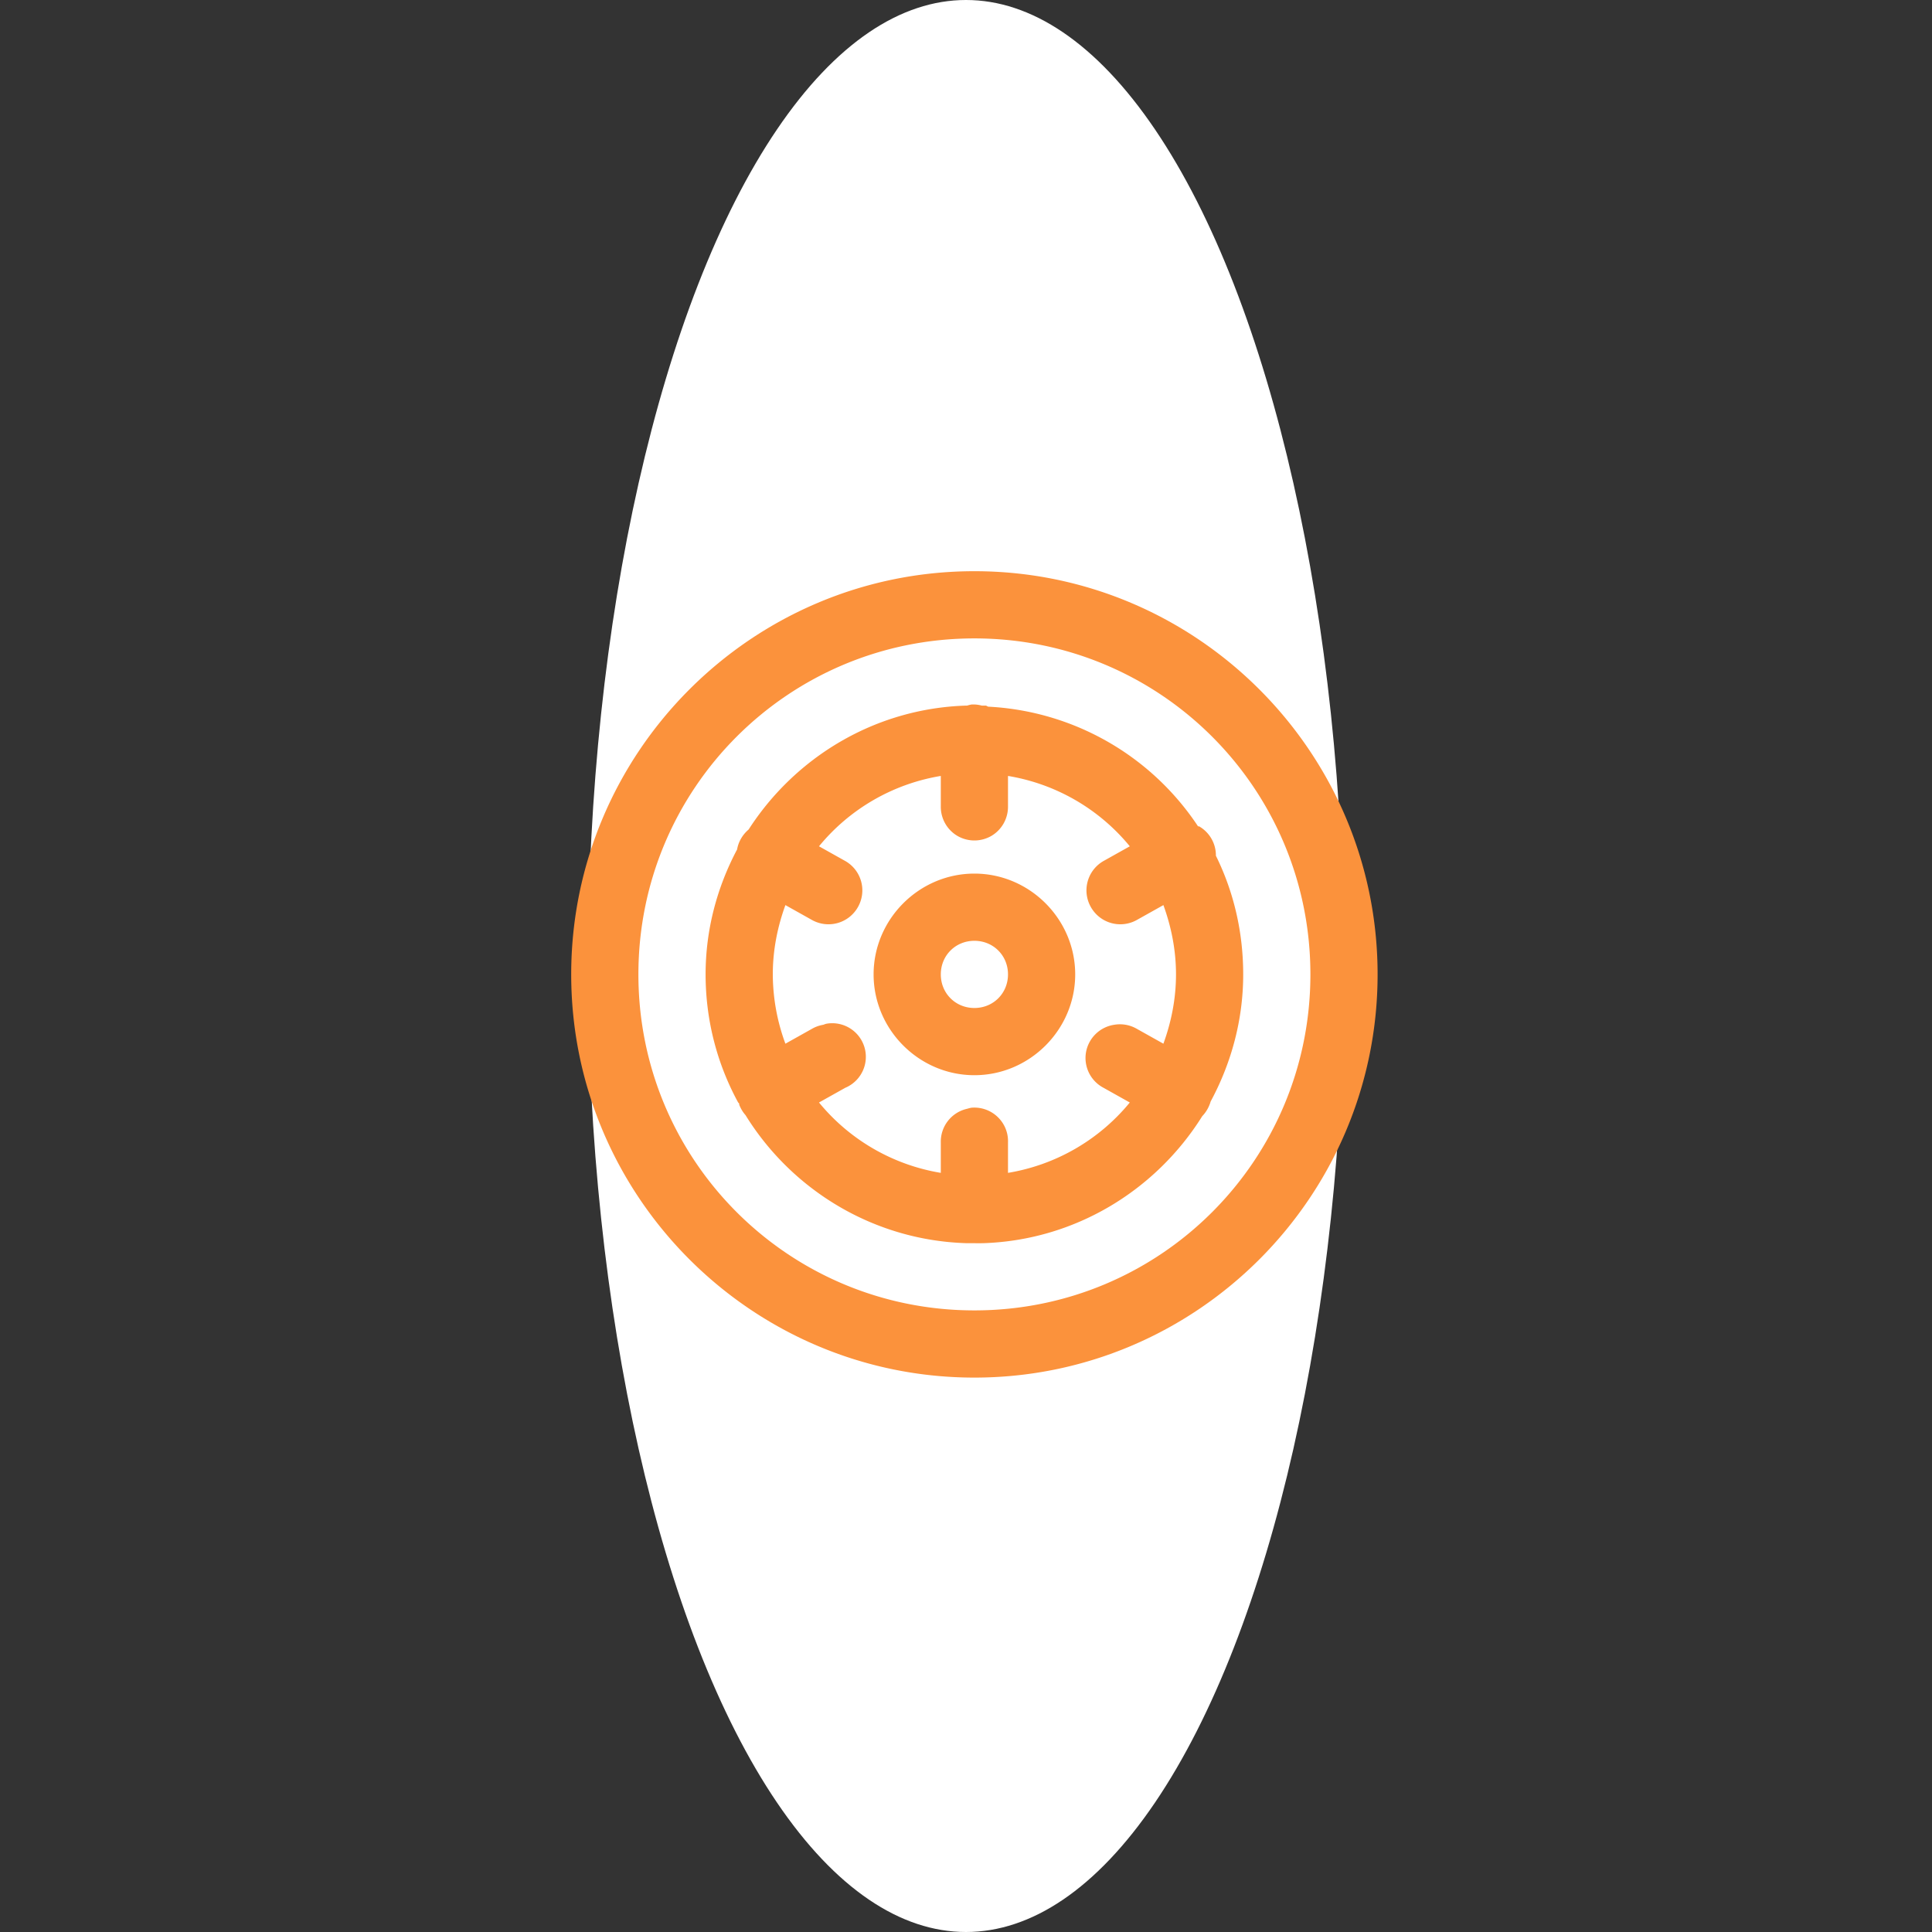
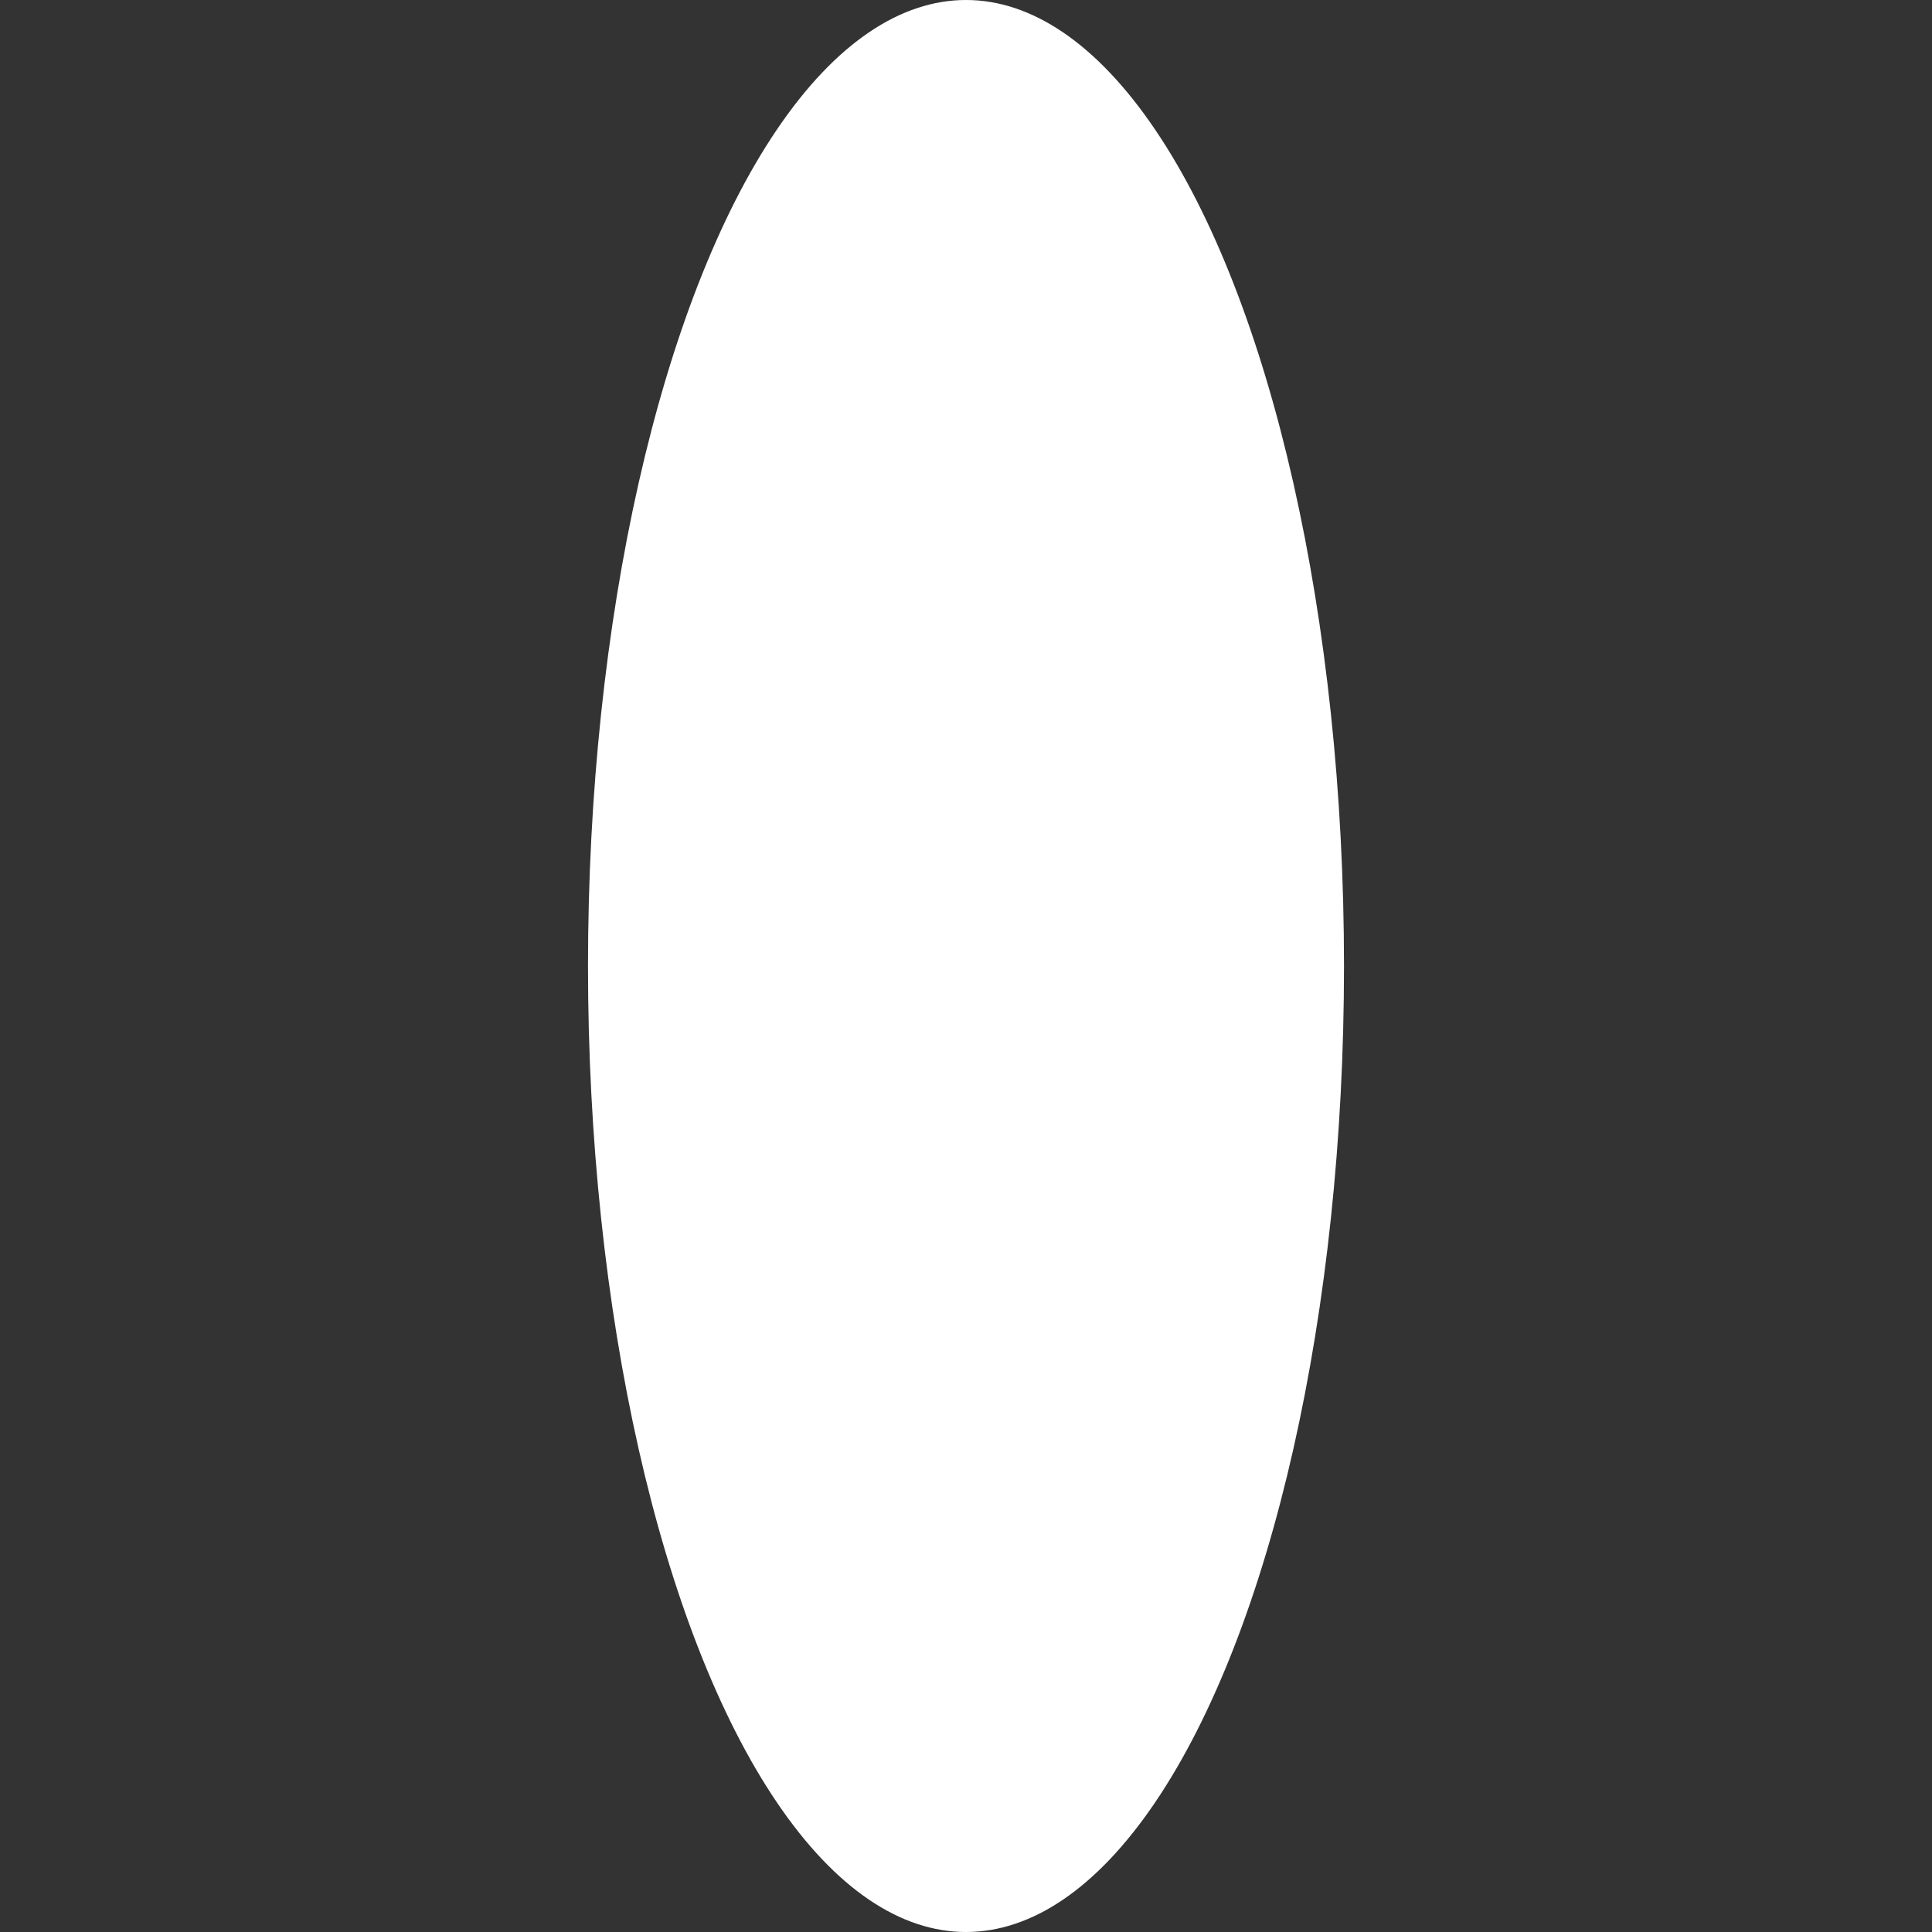
<svg xmlns="http://www.w3.org/2000/svg" width="115" height="115" fill="none">
  <rect width="100%" height="100%" fill="#333333" stroke="none" />
  <ellipse cx="57.5" cy="57.5" rx="22.5" ry="57.5" fill="#fff" />
  <g clip-path="url(#a)">
-     <path d="M58 34c-13.234 0-24 10.766-24 24s10.766 24 24 24 24-10.766 24-24-10.766-24-24-24zm0 4c11.07 0 20 8.93 20 20s-8.93 20-20 20-20-8.93-20-20 8.93-20 20-20zm-.188 3.938c-.085.015-.171.039-.25.062H57.5c-5.43.172-10.172 3.078-12.938 7.375-.359.305-.609.727-.687 1.188C42.695 52.788 42 55.313 42 58c0 2.758.703 5.36 1.938 7.625l.062.063c.008.015-.008.046 0 .062.086.227.21.438.375.625C47.125 70.828 52 73.844 57.563 74H58c.148 0 .29.008.438 0h.062c5.508-.172 10.313-3.164 13.063-7.563.234-.242.406-.546.5-.874C73.28 63.304 74 60.733 74 58c0-2.531-.57-4.93-1.625-7.063a1.997 1.997 0 0 0-1-1.75h-.063a15.943 15.943 0 0 0-12.5-7.124.934.934 0 0 0-.124-.063h-.25a1.873 1.873 0 0 0-.626-.063zM56 46.188V48c-.008.719.367 1.39.992 1.758.625.36 1.39.36 2.016 0 .625-.367 1-1.04.992-1.758v-1.813a11.886 11.886 0 0 1 7.25 4.188l-1.563.875a2.012 2.012 0 0 0-.75 2.75 2.012 2.012 0 0 0 2.75.75l1.563-.875c.469 1.29.75 2.672.75 4.125 0 1.453-.281 2.836-.75 4.125l-1.563-.875a2.012 2.012 0 0 0-1.374-.25 2.007 2.007 0 0 0-1.672 1.648 2.004 2.004 0 0 0 1.046 2.102l1.563.875A11.886 11.886 0 0 1 60 69.813V68a1.988 1.988 0 0 0-.625-1.523 2 2 0 0 0-1.563-.54c-.085.016-.171.04-.25.063A2.004 2.004 0 0 0 56 68v1.813a11.886 11.886 0 0 1-7.25-4.188l1.563-.875a2 2 0 0 0-1.125-3.813c-.063.016-.126.04-.188.063-.242.04-.477.125-.688.25l-1.562.875A12.034 12.034 0 0 1 46 58c0-1.453.281-2.836.75-4.125l1.563.875a2.012 2.012 0 0 0 2.75-.75 2.012 2.012 0 0 0-.75-2.75l-1.563-.875A11.886 11.886 0 0 1 56 46.187zM58 52c-3.29 0-6 2.71-6 6s2.71 6 6 6 6-2.71 6-6-2.71-6-6-6zm0 4c1.125 0 2 .875 2 2s-.875 2-2 2-2-.875-2-2 .875-2 2-2z" fill="#FB923C" />
-   </g>
+     </g>
  <defs>
    <clipPath id="a">
-       <path fill="#fff" transform="translate(34 34)" d="M0 0h48v48H0z" />
-     </clipPath>
+       </clipPath>
  </defs>
</svg>